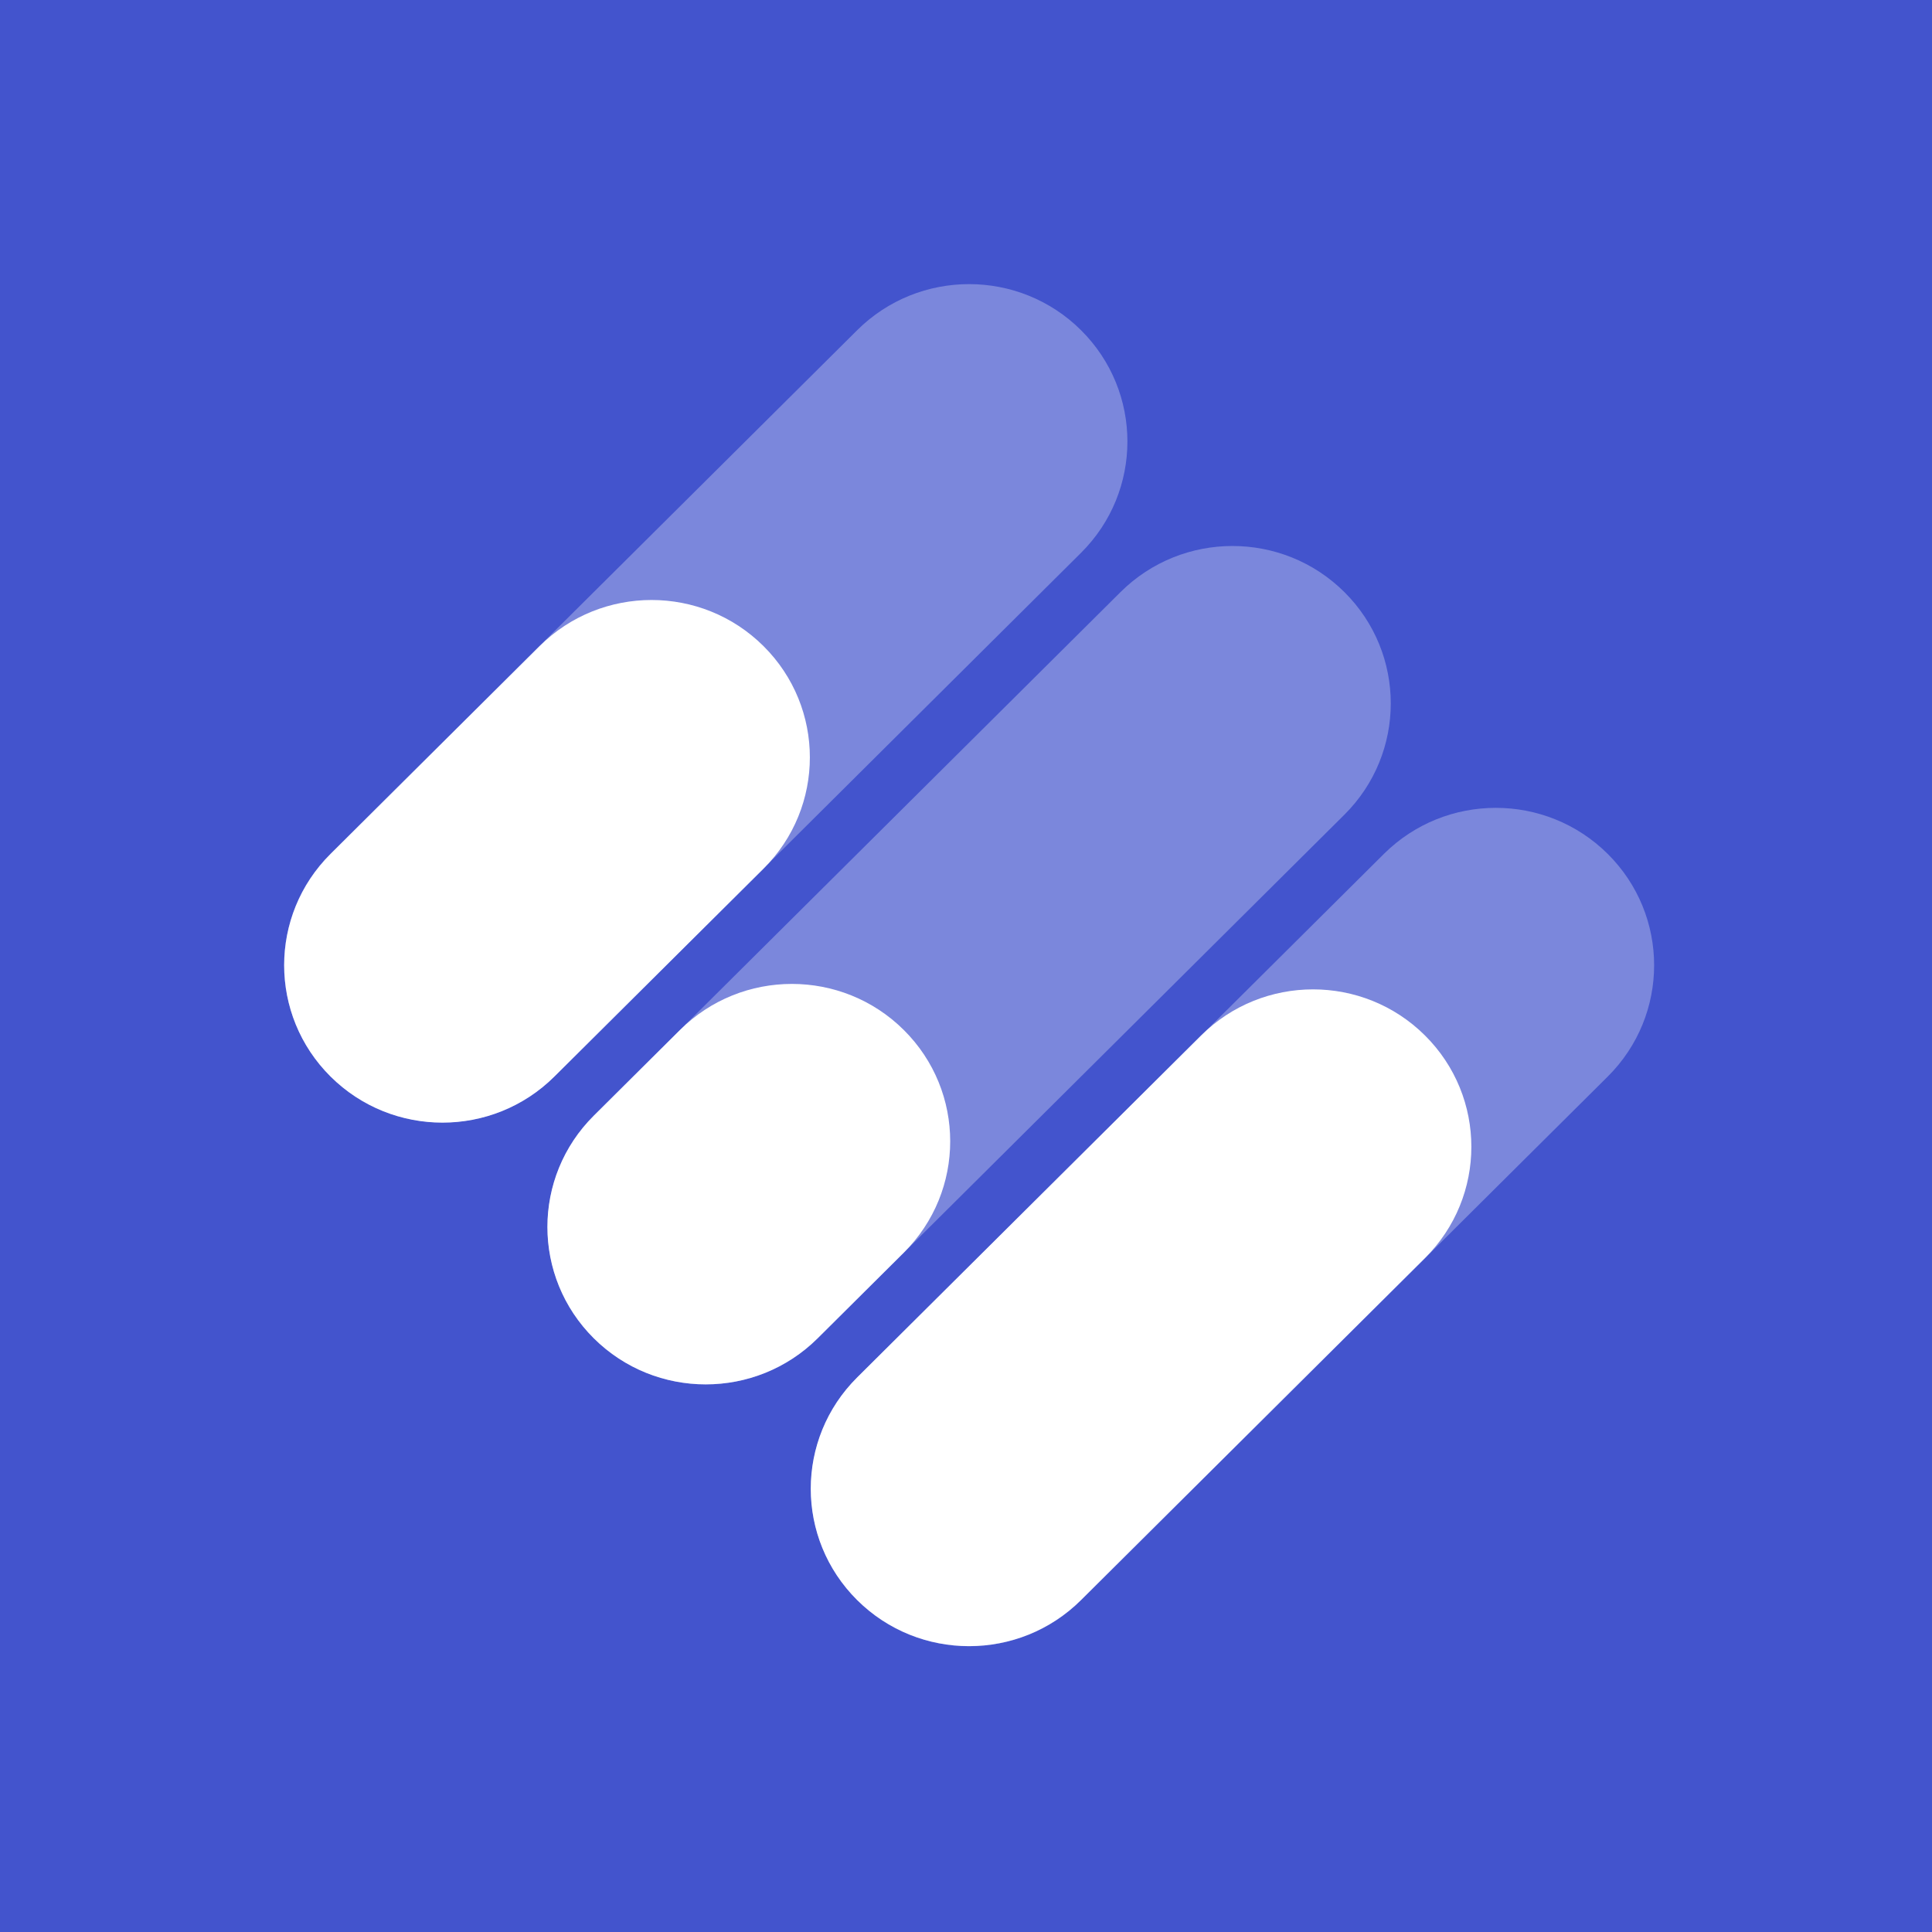
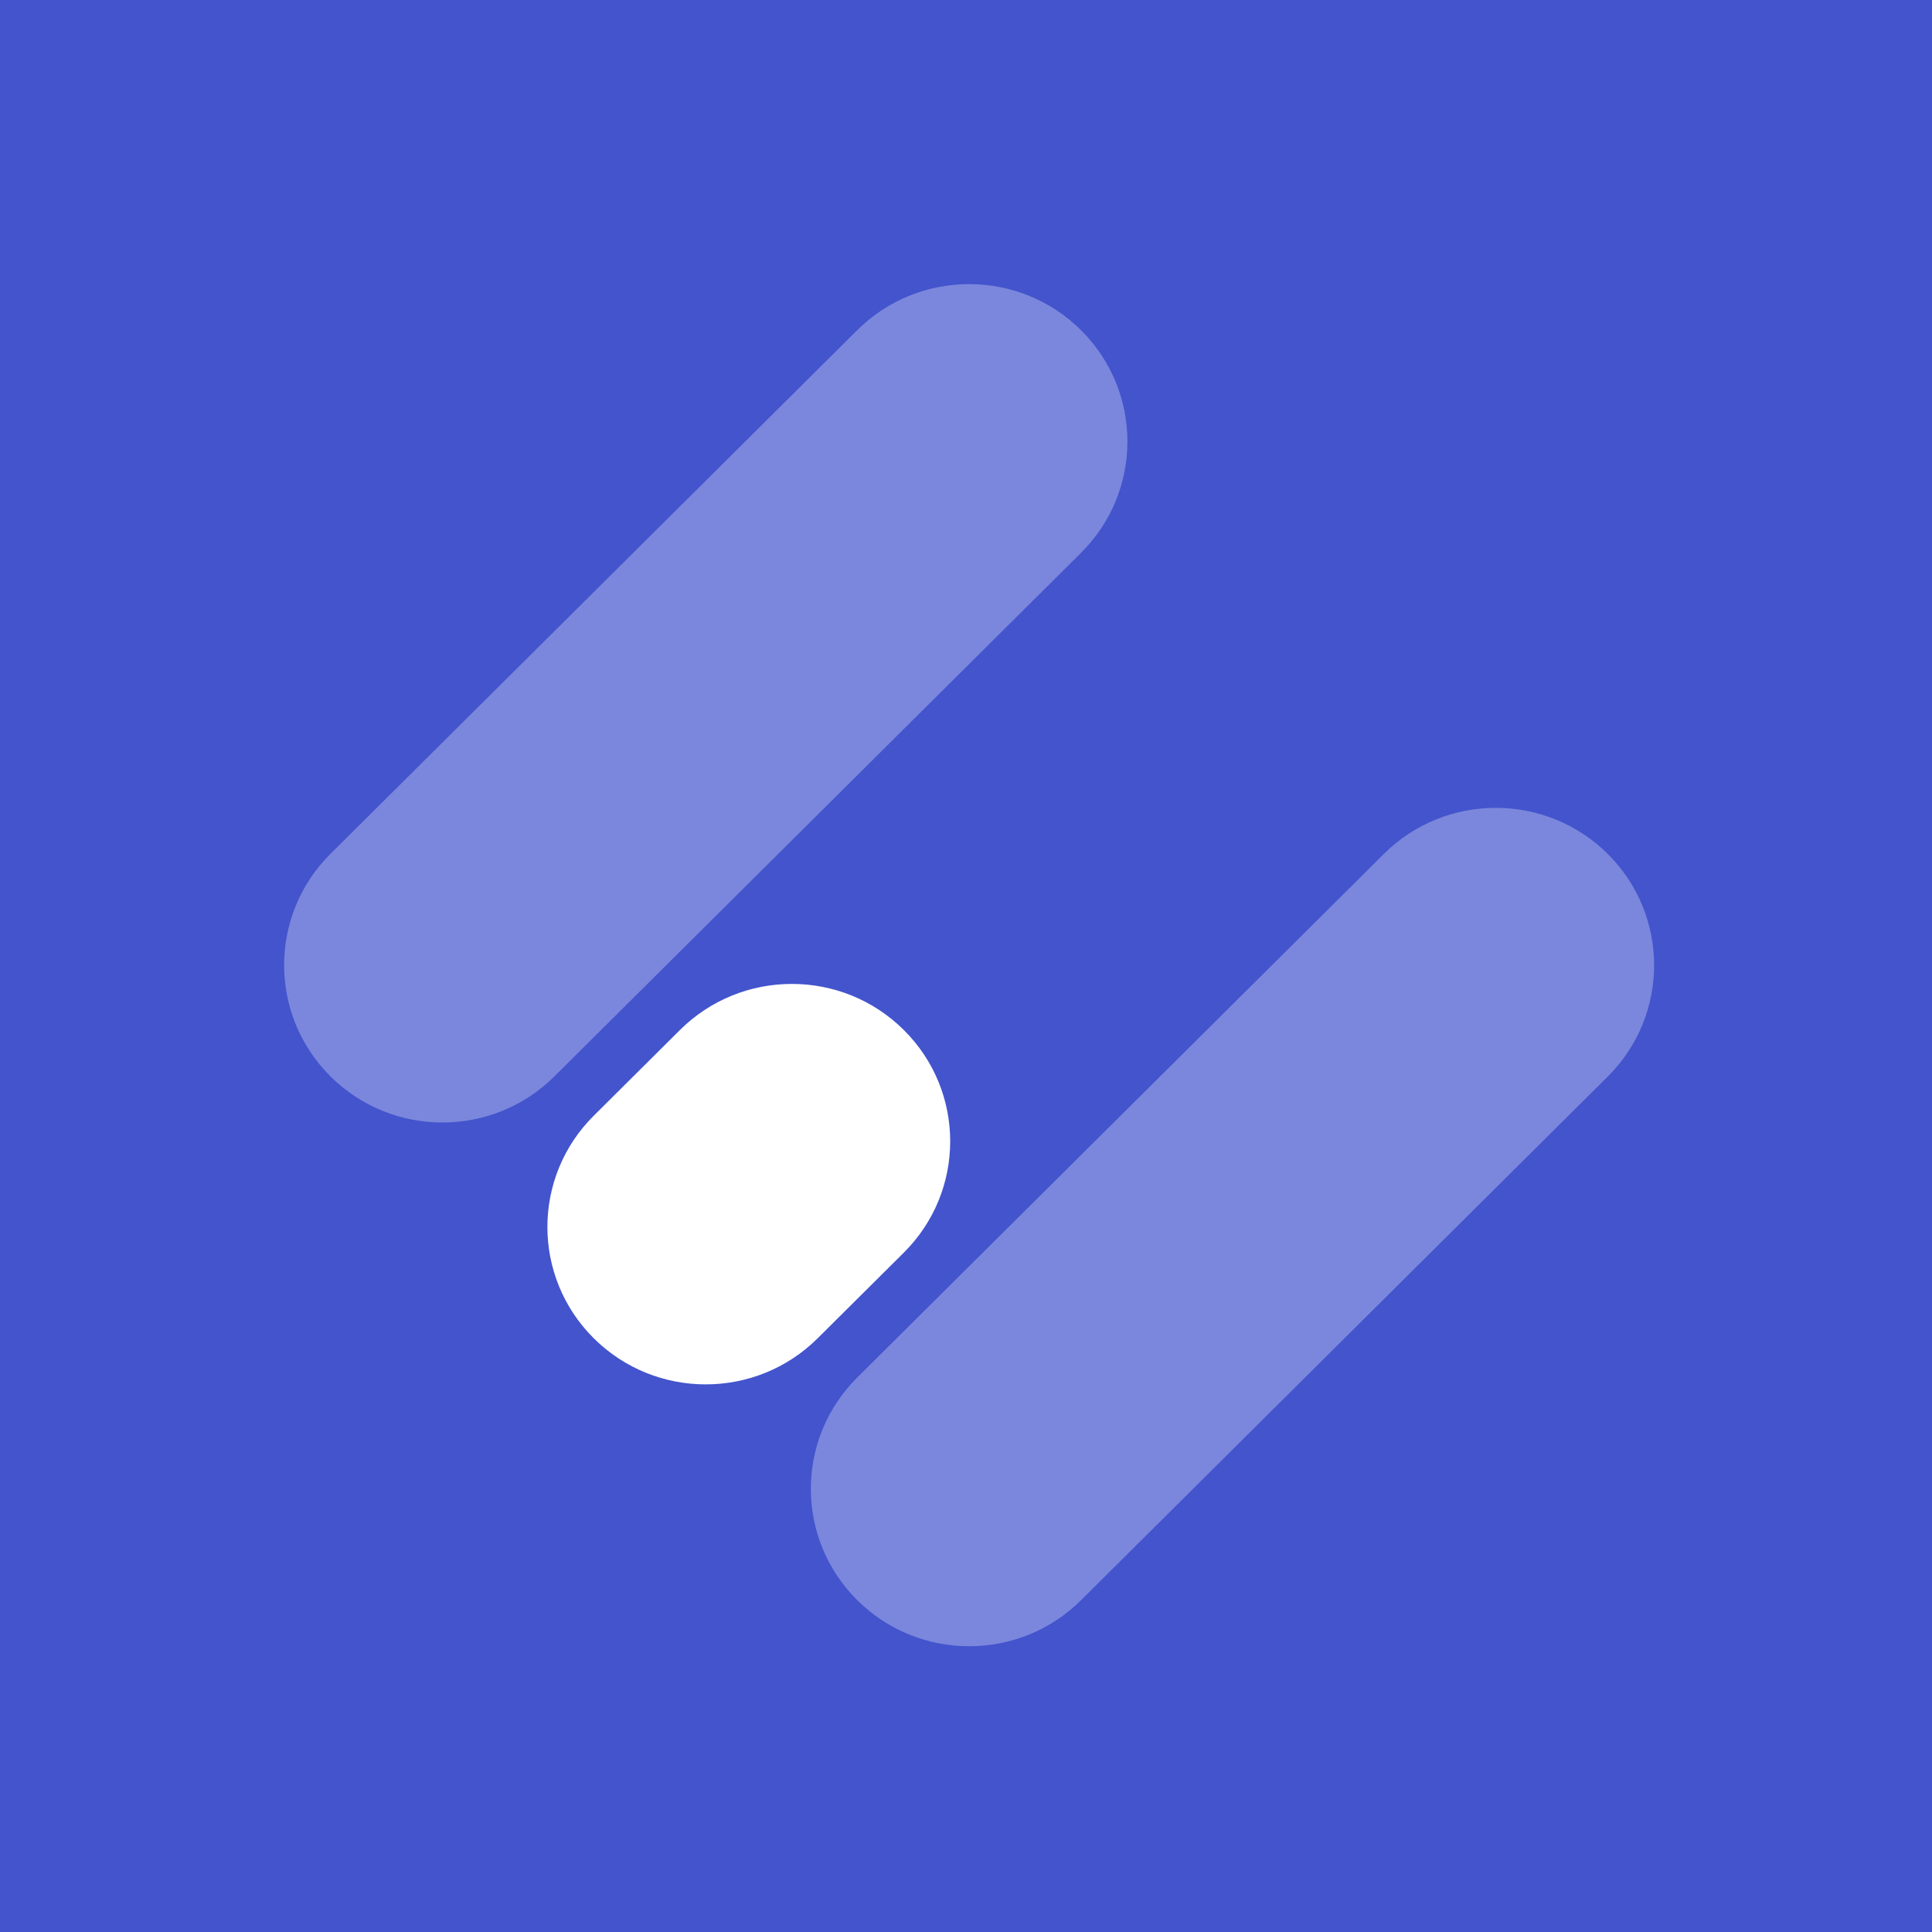
<svg xmlns="http://www.w3.org/2000/svg" width="1000" height="1000" viewBox="0 0 1000 1000" fill="none">
  <rect width="1000" height="1000" fill="#4354CD" />
  <path opacity="0.3" d="M443.661 170.92L171.061 441.934C139.06 473.749 139.06 525.332 171.061 557.146C203.062 588.963 254.946 588.963 286.947 557.146L559.546 286.132C591.549 254.317 591.549 202.735 559.546 170.92C527.546 139.105 475.661 139.105 443.661 170.92Z" fill="white" />
-   <path opacity="0.3" d="M579.974 306.467L307.374 577.481C275.373 609.298 275.373 660.878 307.374 692.695C339.375 724.51 391.26 724.51 423.26 692.695L695.859 421.678C727.862 389.863 727.862 338.281 695.859 306.467C663.859 274.652 611.974 274.652 579.974 306.467Z" fill="white" />
  <path opacity="0.3" d="M716.285 442.002L443.686 713.018C411.686 744.833 411.686 796.416 443.686 828.23C475.688 860.045 527.571 860.045 559.573 828.23L832.172 557.216C864.172 525.399 864.172 473.819 832.172 442.002C800.17 410.187 748.287 410.187 716.285 442.002Z" fill="white" />
-   <path d="M279.297 334.416L171.083 442.002C139.082 473.817 139.082 525.4 171.083 557.214C203.084 589.029 254.968 589.029 286.969 557.214L395.184 449.628C427.184 417.813 427.184 366.231 395.184 334.416C363.182 302.601 311.298 302.601 279.297 334.416Z" fill="white" />
  <path d="M351.936 533.134L307.331 577.48C275.33 609.296 275.33 660.877 307.331 692.694C339.331 724.508 391.216 724.508 423.216 692.694L467.821 648.346C499.824 616.532 499.824 564.949 467.821 533.134C435.821 501.32 383.936 501.32 351.936 533.134Z" fill="white" />
-   <path d="M621.687 535.959L443.644 712.966C411.642 744.781 411.642 796.363 443.644 828.178C475.644 859.995 527.529 859.993 559.529 828.178L737.572 651.171C769.574 619.356 769.574 567.773 737.572 535.959C705.572 504.144 653.687 504.144 621.687 535.959Z" fill="white" />
</svg>